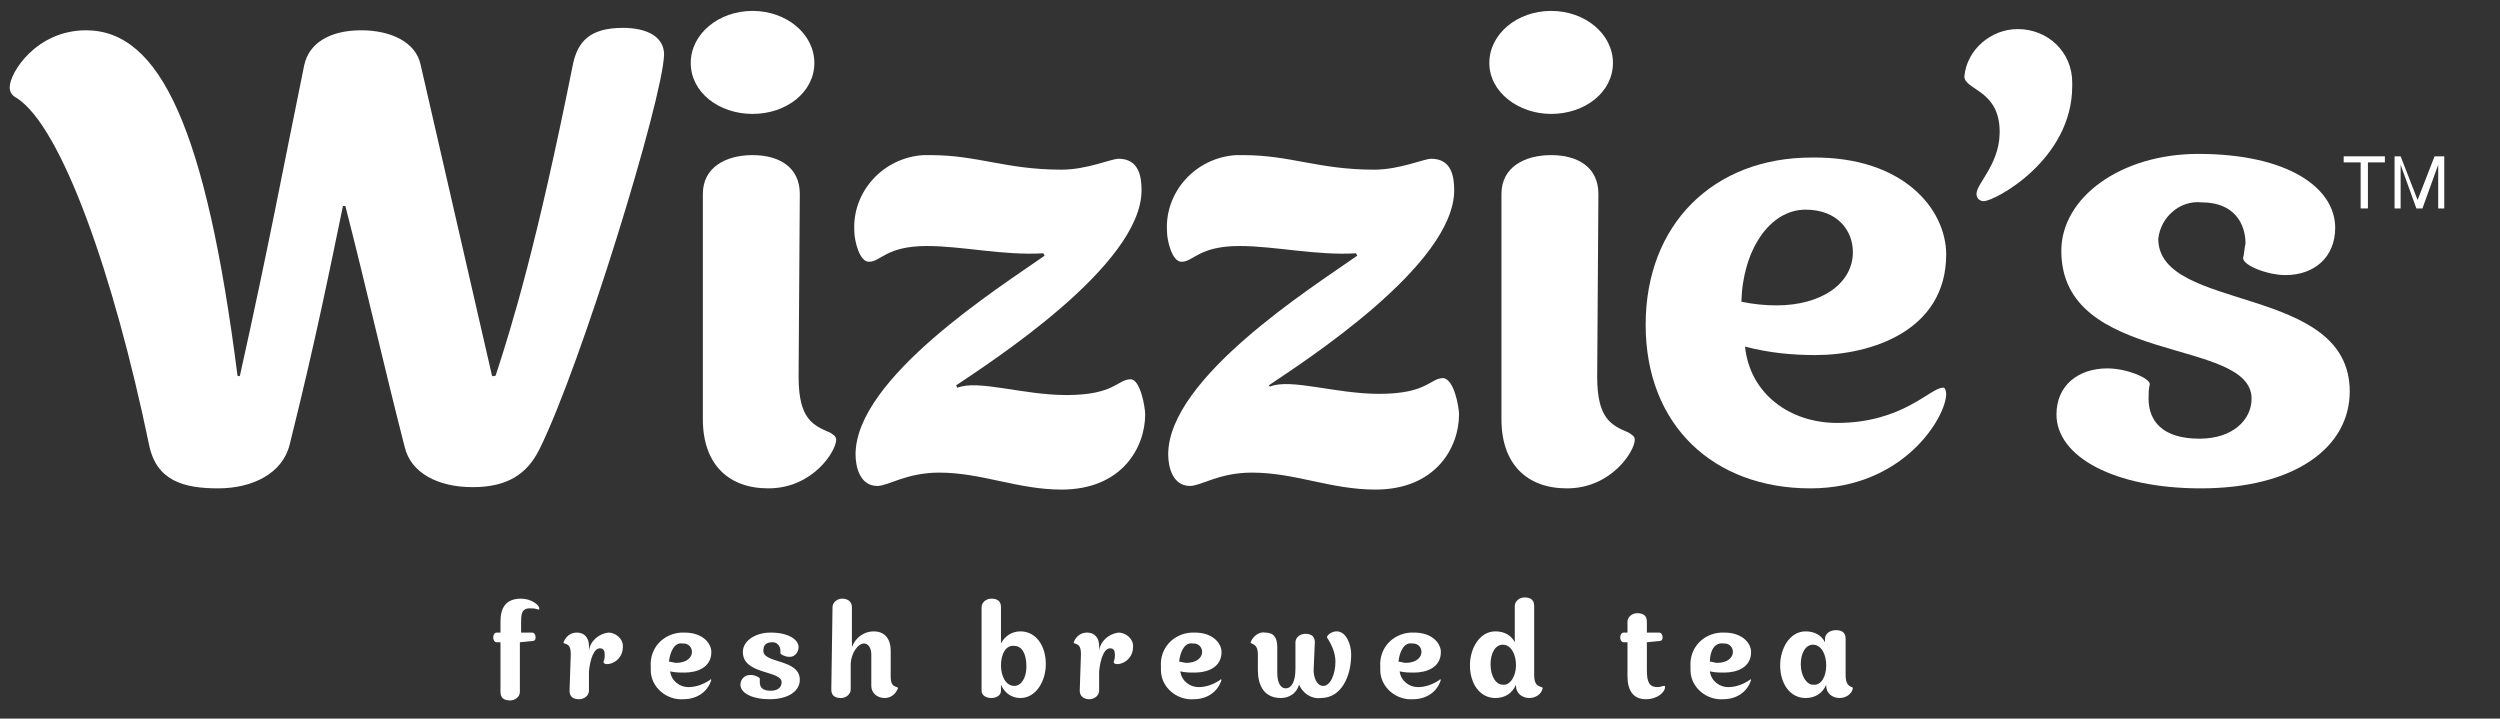
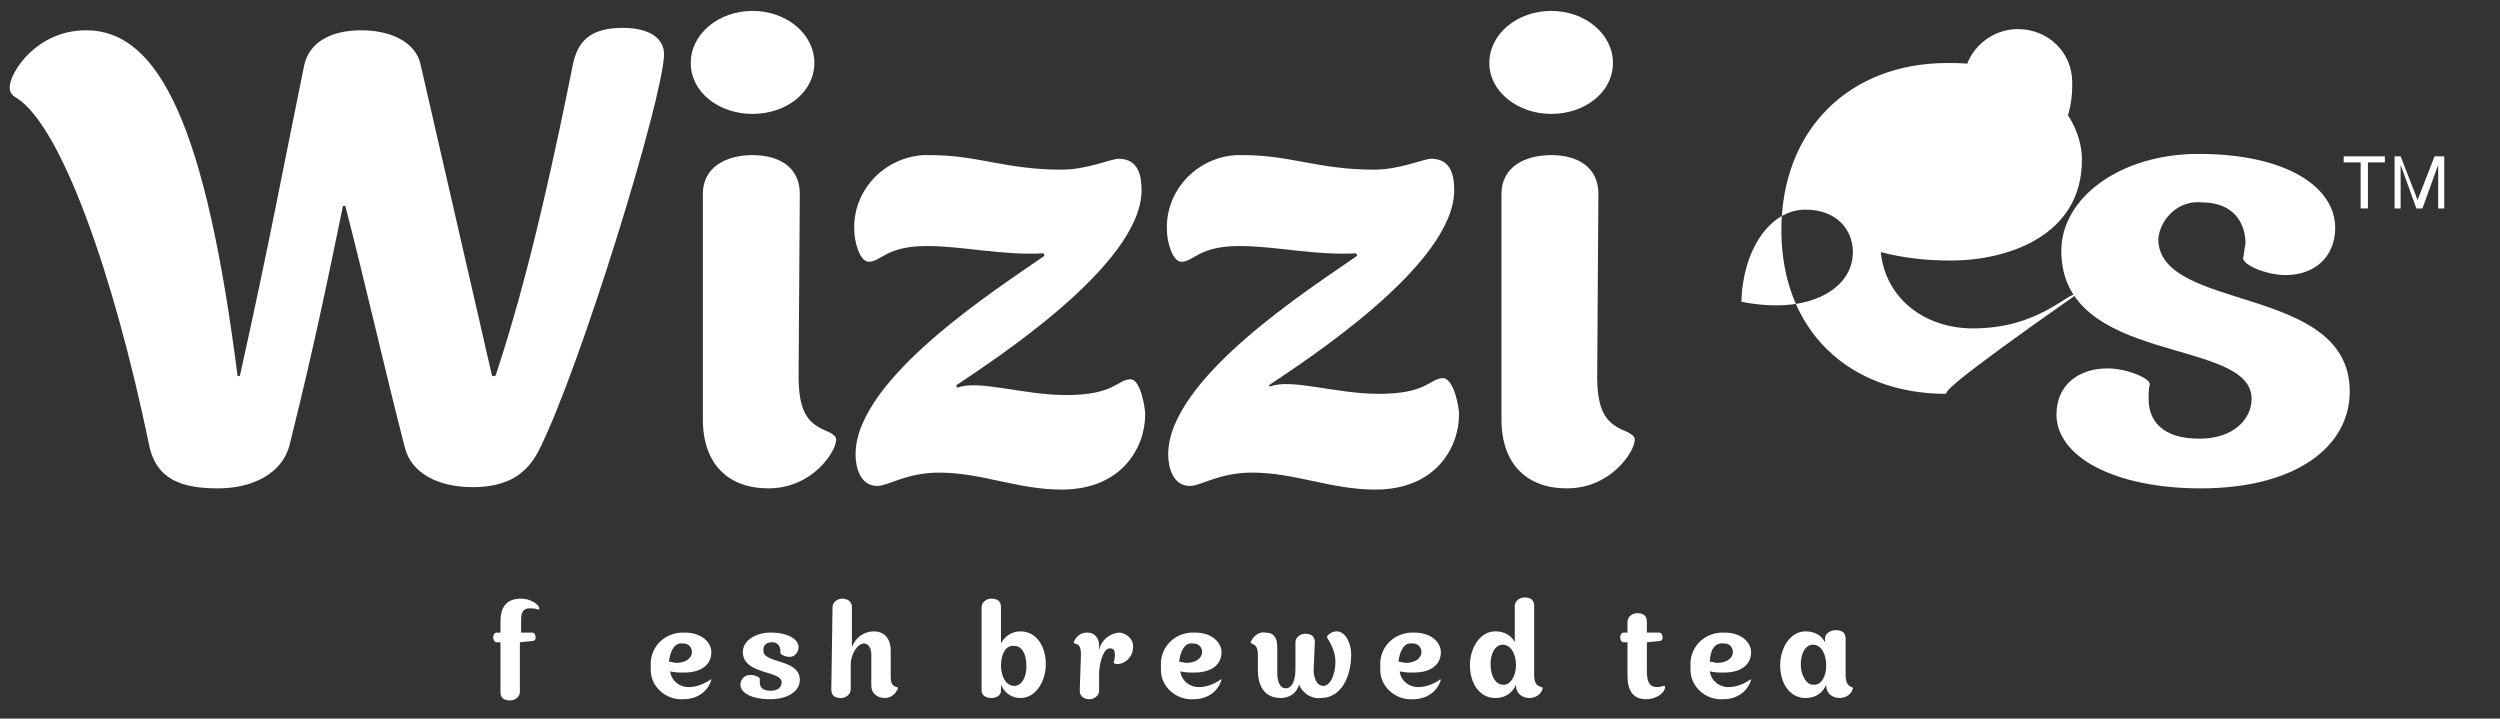
<svg xmlns="http://www.w3.org/2000/svg" version="1.1" id="Layer_1" x="0px" y="0px" viewBox="0 0 206.3 59.3" style="enable-background:new 0 0 206.3 59.3;" xml:space="preserve">
  <rect x="0" y="0" width="206.3" height="59.3" fill="#333333" stroke="none" />
  <style type="text/css"> .st0{fill:#FFFFFF;} </style>
  <path class="st0" d="M12.3,36.7C9.4,22.7,5.1,10.5,1.4,8.1C1,7.9,0.8,7.6,0.8,7.2c0-1.2,2.2-4.7,6.3-4.7c6.1,0,9.9,8.1,12.5,28.5 c0.1,0.1,0.2,0,0.2,0c2.4-10.8,3.6-17.3,5.3-25.6c0.4-1.9,2.2-2.9,4.7-2.9s4.5,1,4.9,2.8l5.9,25.7c0.1,0.1,0.2,0,0.3,0 c1.4-4.3,3.4-10.8,6.4-25.8c0.4-1.7,1.3-2.9,4.1-2.9c2.1,0,3.4,0.8,3.4,2.2c-0.1,3.7-6.9,25.8-10.3,32.6c-1,2-2.6,3.1-5.5,3.1 s-5.1-1.2-5.6-3.3c-1.6-6.2-3.3-13.7-4.9-19.9h-0.2c-1,4.8-2.2,10.9-4.4,19.7c-0.6,2.4-3.1,3.6-5.9,3.6S12.9,39.7,12.3,36.7z" />
  <path class="st0" d="M57,5.2c0-2.4,2.3-4.3,5.1-4.3c2.8,0,5.1,1.9,5.1,4.3s-2.3,4.2-5.1,4.2C59.3,9.4,57,7.6,57,5.2z M65.9,31.1 c0,3.5,1.2,4,2.6,4.6c0.3,0.2,0.5,0.3,0.5,0.6c0,0.9-1.9,4-5.6,4c-3.3,0-5.4-2-5.4-5.7V16c0-2.2,1.9-3.2,4.1-3.2 c2.2,0,3.9,1,3.9,3.2L65.9,31.1z" />
  <path class="st0" d="M94.5,34.2c0,2.7-1.9,6.2-6.9,6.2C84,40.4,81,39,77.5,39c-2.7,0-4.2,1.1-5.1,1.1c-1.4,0-1.8-1.5-1.8-2.6 c0-6.3,11.9-13.8,15.6-16.4l-0.1-0.2c-3.3,0.2-6.7-0.6-9.6-0.6c-3.4,0-3.8,1.3-4.8,1.3c-0.8,0-1.2-1.8-1.2-2.5 c-0.2-3.3,2.4-6.1,5.7-6.3c0.2,0,0.4,0,0.6,0c3.9,0,6.2,1.2,10.8,1.2c2.1,0,4.1-0.9,4.7-0.9c1.7,0,1.9,1.5,1.9,2.6 c0,6.2-12.5,14.2-15.3,16.1L79,32c1.7-0.7,5.4,0.6,9,0.6c4,0,4.2-1.3,5.3-1.3C94.1,31.3,94.5,33.6,94.5,34.2z" />
  <path class="st0" d="M120.4,34.2c0,2.7-1.9,6.2-6.9,6.2c-3.7,0-6.6-1.4-10.2-1.4c-2.7,0-4.2,1.1-5.1,1.1c-1.4,0-1.8-1.5-1.8-2.6 c0-6.3,11.9-13.8,15.6-16.4l-0.1-0.2c-3.3,0.2-6.7-0.6-9.6-0.6c-3.4,0-3.8,1.3-4.8,1.3c-0.8,0-1.2-1.8-1.2-2.5 c-0.2-3.3,2.4-6.1,5.7-6.3c0.2,0,0.4,0,0.6,0c3.9,0,6.2,1.2,10.8,1.2c2.1,0,4.1-0.9,4.7-0.9c1.7,0,1.9,1.5,1.9,2.6 c0,6.2-12.5,14.2-15.3,16.1l0.1,0.1c1.7-0.7,5.4,0.6,9,0.6c4,0,4.2-1.3,5.3-1.3C120,31.3,120.4,33.6,120.4,34.2z" />
  <path class="st0" d="M122.9,5.2c0-2.4,2.3-4.3,5.1-4.3c2.8,0,5.1,1.9,5.1,4.3s-2.3,4.2-5.1,4.2C125.3,9.4,122.9,7.6,122.9,5.2z M131.8,31.1c0,3.5,1.2,4,2.6,4.6c0.3,0.2,0.5,0.3,0.5,0.6c0,0.9-1.9,4-5.6,4c-3.3,0-5.4-2-5.4-5.7V16c0-2.2,1.9-3.2,4.1-3.2 c2.2,0,3.9,1,3.9,3.2L131.8,31.1z" />
-   <path class="st0" d="M160.6,32.5c0,1.9-3.5,7.8-11.2,7.8c-8,0-13.6-5.2-13.6-13.5c0-8.3,5.6-13.8,13.7-13.8c7.6-0.1,11.1,4.3,11.1,8 c0,6.3-6.2,8.3-10.8,8.3c-2,0-3.9-0.2-5.8-0.7c0.4,3.9,3.7,6.3,7.6,6.3c5.4,0,7.7-2.9,8.7-2.9C160.5,31.9,160.6,32.3,160.6,32.5z M143.7,24.9c1,0.2,1.9,0.3,2.9,0.3c3.7,0,6.3-1.8,6.3-4.4c0-1.8-1.3-3.5-3.9-3.5C146,17.3,143.8,20.7,143.7,24.9z" />
+   <path class="st0" d="M160.6,32.5c-8,0-13.6-5.2-13.6-13.5c0-8.3,5.6-13.8,13.7-13.8c7.6-0.1,11.1,4.3,11.1,8 c0,6.3-6.2,8.3-10.8,8.3c-2,0-3.9-0.2-5.8-0.7c0.4,3.9,3.7,6.3,7.6,6.3c5.4,0,7.7-2.9,8.7-2.9C160.5,31.9,160.6,32.3,160.6,32.5z M143.7,24.9c1,0.2,1.9,0.3,2.9,0.3c3.7,0,6.3-1.8,6.3-4.4c0-1.8-1.3-3.5-3.9-3.5C146,17.3,143.8,20.7,143.7,24.9z" />
  <path class="st0" d="M162.1,6.3c0.2-2.2,2.2-3.9,4.4-3.9c2.5,0,4.5,1.9,4.5,4.4c0,0.1,0,0.2,0,0.3c0,6.1-6.4,9.5-7.3,9.5 c-0.3,0-0.6-0.2-0.6-0.6c0,0,0,0,0,0c0-0.9,2.1-2.6,1.9-5.5C164.8,7.4,162.1,7.4,162.1,6.3z" />
  <path class="st0" d="M193.9,32.3c0,4.6-4.5,8-12.3,8c-7.1,0-11.9-2.6-11.9-6.1c0-2.4,1.8-3.8,4.2-3.8c1.6,0,3.5,0.8,3.5,1.3 c-0.1,0.4-0.1,0.8-0.1,1.2c0,1.8,1.1,3.3,4.2,3.3c2.8,0,4.3-1.6,4.3-3.3c0-5.1-15.7-2.7-15.7-12.2c0-4.4,4.9-8,11.3-8 c7.4,0,11.3,2.8,11.3,6.1c0,2.4-1.7,3.9-4.1,3.9c-1.5,0-3.5-0.8-3.5-1.4c0.1-0.4,0.1-0.8,0.2-1.2c0-1.6-0.9-3.4-3.6-3.4 c-1.8-0.2-3.4,1.2-3.6,3C178.1,25.8,193.9,23.4,193.9,32.3z" />
  <path class="st0" d="M42.9,53v4.1c0,0.4-0.4,0.7-0.8,0.7c-0.5,0-0.8-0.2-0.8-0.7l0-4.1h-0.3c-0.2,0-0.3-0.2-0.3-0.4 c0-0.2,0.1-0.4,0.3-0.4h0.3v-0.9c0-1.1,0.4-1.9,1.7-1.9c0.8,0,1.5,0.5,1.5,0.8c0,0.1,0,0.1-0.1,0.1c-0.2-0.1-0.5-0.1-0.7-0.1 c-0.7,0-0.7,0.6-0.7,1.2v0.8h0.9c0.2,0,0.3,0.2,0.3,0.4c0,0.2-0.1,0.3-0.3,0.3L42.9,53z" />
-   <path class="st0" d="M47.1,54c0-0.7-0.2-0.8-0.5-0.9c-0.1,0-0.1-0.1-0.1-0.1c0.2-0.5,0.6-0.8,1.1-0.8c0.6,0,1,0.4,1,1.1 c0,0.1,0,0.3,0,0.4h0c0.1-0.8,0.8-1.4,1.6-1.5c0.6,0,1.2,0.5,1.2,1.1c0,0,0,0.1,0,0.1c0,0.7-0.5,1.3-1.2,1.4c-0.2,0-0.4,0-0.4-0.2 c0.1-0.2,0.1-0.4,0.1-0.6c0-0.3-0.1-0.5-0.4-0.5c-0.5,0-0.8,0.9-0.9,1.9v1.6c0,0.4-0.4,0.7-0.8,0.7c-0.5,0-0.8-0.2-0.8-0.7L47.1,54z " />
  <path class="st0" d="M58.7,56.1c-0.3,1-1.2,1.6-2.3,1.6c-1.4,0.1-2.7-1-2.7-2.4c0-0.1,0-0.2,0-0.3c-0.1-1.5,1-2.7,2.5-2.8 c0.1,0,0.2,0,0.3,0c1.5,0,2.2,0.9,2.2,1.6c0,1.3-1.2,1.7-2.2,1.7c-0.4,0-0.8,0-1.2-0.1c0.1,0.8,0.8,1.3,1.5,1.3 c0.6,0,1.2-0.2,1.8-0.6C58.6,56,58.7,56.1,58.7,56.1z M55.2,54.6c0.2,0,0.4,0.1,0.6,0.1c0.8,0,1.3-0.4,1.3-0.9 c0-0.4-0.3-0.7-0.7-0.7c0,0-0.1,0-0.1,0C55.7,53,55.3,53.7,55.2,54.6L55.2,54.6z" />
  <path class="st0" d="M66,56.1c0,0.9-0.9,1.6-2.5,1.6c-1.4,0-2.4-0.5-2.4-1.2c0-0.4,0.3-0.8,0.8-0.8c0,0,0.1,0,0.1,0 c0.3,0,0.7,0.2,0.7,0.3c0,0,0,0.1,0,0.3c0,0.4,0.2,0.7,0.9,0.7c0.6,0,0.9-0.3,0.9-0.7c0-1-3.2-0.6-3.2-2.5c0-0.9,1-1.6,2.3-1.6 c1.5,0,2.3,0.6,2.3,1.2c0,0.4-0.3,0.8-0.7,0.8c0,0-0.1,0-0.1,0c-0.3,0-0.7-0.2-0.7-0.3c0-0.1,0-0.2,0-0.2c0-0.4-0.3-0.7-0.6-0.7 c0,0-0.1,0-0.1,0c-0.4,0-0.7,0.2-0.7,0.6C62.8,54.8,66,54.3,66,56.1z" />
  <path class="st0" d="M68.7,50.1c0-0.4,0.4-0.7,0.8-0.7c0.4,0,0.8,0.2,0.8,0.7v3.3h0c0.3-0.8,1-1.3,1.8-1.3c0.8,0,1.4,0.5,1.4,1.6 v2.1c0,0.7,0.2,0.8,0.5,0.9c0.1,0,0.1,0.1,0.1,0.1c-0.2,0.5-0.6,0.8-1.1,0.8c-0.6,0-1.1-0.4-1.1-1c0-0.1,0-0.1,0-0.2v-2.4 c0-0.6-0.3-0.9-0.6-0.9c-0.5,0-1.1,0.8-1.1,1.8l0,2c0,0.4-0.4,0.7-0.8,0.7c-0.5,0-0.8-0.2-0.8-0.7L68.7,50.1z" />
  <path class="st0" d="M81,50.1c0-0.4,0.4-0.7,0.8-0.7c0.5,0,0.8,0.2,0.8,0.7v3h0c0.3-0.6,0.9-1,1.6-1c1.3,0,2.1,1.2,2.1,2.7 c0,1.4-0.8,2.8-2.1,2.8c-0.7,0-1.3-0.4-1.6-1.1h0v0.5c0,0.4-0.4,0.6-0.8,0.6c-0.4,0-0.8-0.2-0.8-0.6L81,50.1z M82.6,54.9 c0,0.9,0.4,1.7,1.1,1.7c0.6,0,1-0.7,1-1.6c0-1.1-0.4-1.7-1-1.7C83,53.2,82.6,54,82.6,54.9z" />
  <path class="st0" d="M89.2,54c0-0.7-0.2-0.8-0.5-0.9c-0.1,0-0.1-0.1-0.1-0.1c0.2-0.5,0.6-0.8,1.1-0.8c0.6,0,1,0.4,1,1.1 c0,0.1,0,0.3,0,0.4h0c0.1-0.8,0.8-1.4,1.6-1.5c0.6,0,1.2,0.5,1.2,1.1c0,0,0,0.1,0,0.1c0,0.7-0.5,1.3-1.2,1.4c-0.2,0-0.4,0-0.4-0.2 C92,54.4,92,54.2,92,54c0-0.3-0.1-0.5-0.4-0.5c-0.5,0-0.8,0.9-0.9,1.9v1.6c0,0.4-0.4,0.7-0.8,0.7c-0.4,0-0.8-0.2-0.8-0.7L89.2,54z" />
  <path class="st0" d="M100.8,56.1c-0.3,1-1.2,1.6-2.3,1.6c-1.4,0.1-2.7-1-2.7-2.4c0-0.1,0-0.2,0-0.3c-0.1-1.5,1-2.7,2.5-2.8 c0.1,0,0.2,0,0.3,0c1.5,0,2.2,0.9,2.2,1.6c0,1.3-1.2,1.7-2.2,1.7c-0.4,0-0.8,0-1.2-0.1c0.1,0.8,0.8,1.3,1.5,1.3 c0.6,0,1.2-0.2,1.8-0.6C100.7,56,100.8,56.1,100.8,56.1z M97.3,54.6c0.2,0,0.4,0.1,0.6,0.1c0.8,0,1.3-0.4,1.3-0.9 c0-0.4-0.3-0.7-0.7-0.7c0,0-0.1,0-0.1,0C97.8,53,97.4,53.7,97.3,54.6L97.3,54.6z" />
  <path class="st0" d="M108.4,55.3c0,0.5,0.2,1.3,0.8,1.3c0.6,0,1-1,1-2c0-0.7-0.3-1.4-0.7-2c0-0.2,0.4-0.5,0.8-0.5 c0.8,0,1.2,1.1,1.2,1.9c0,1.8-0.8,3.6-2.5,3.6c-0.8,0.1-1.5-0.4-1.8-1.1h0c-0.2,0.7-0.8,1.1-1.5,1.1c-1.5,0-1.9-1.2-1.9-2.3V54 c0-0.7-0.3-0.8-0.5-0.9c-0.1,0-0.1-0.1-0.1-0.1c0.2-0.5,0.7-0.9,1.2-0.8c0.7,0,1,0.4,1,1.2v2.1c0,0.7,0.2,1.3,0.7,1.3 c0.5,0,0.8-0.6,0.8-1.6l0-2.2c0-0.4,0.4-0.7,0.8-0.7c0.5,0,0.8,0.2,0.8,0.7L108.4,55.3z" />
  <path class="st0" d="M118.9,56.1c-0.3,1-1.2,1.6-2.3,1.6c-1.4,0.1-2.7-1-2.7-2.4c0-0.1,0-0.2,0-0.3c-0.1-1.5,1-2.7,2.5-2.8 c0.1,0,0.2,0,0.3,0c1.5,0,2.2,0.9,2.2,1.6c0,1.3-1.2,1.7-2.2,1.7c-0.4,0-0.8,0-1.2-0.1c0.1,0.8,0.8,1.3,1.5,1.3 c0.6,0,1.2-0.2,1.8-0.6C118.8,56,118.9,56.1,118.9,56.1z M115.4,54.6c0.2,0,0.4,0.1,0.6,0.1c0.8,0,1.3-0.4,1.3-0.9 c0-0.4-0.3-0.7-0.7-0.7c0,0-0.1,0-0.1,0C115.9,53,115.5,53.7,115.4,54.6L115.4,54.6z" />
  <path class="st0" d="M127.2,56.7c0.1,0,0.1,0.1,0.1,0.1c-0.1,0.5-0.6,0.8-1.1,0.8c-0.6,0-1.1-0.4-1.1-1c0,0,0-0.1,0-0.1h0 c-0.3,0.7-0.9,1.1-1.7,1.1c-1.3,0-2.1-1.2-2.1-2.7c0-1.4,0.8-2.8,2.1-2.8c0.7,0,1.3,0.3,1.6,0.9h0l0-3c0-0.4,0.4-0.7,0.8-0.7 c0.5,0,0.8,0.2,0.8,0.7l0,5.7C126.6,56.5,126.9,56.6,127.2,56.7z M125.1,54.9c0-0.9-0.4-1.7-1.1-1.7c-0.6,0-1,0.7-1,1.6 c0,1.1,0.5,1.7,1,1.7C124.6,56.6,125.1,55.8,125.1,54.9z" />
  <path class="st0" d="M135.9,53v2.3c0,1,0.2,1.4,0.9,1.4c0.2,0,0.4-0.1,0.5-0.1c0.1,0,0.1,0,0.1,0.1c0,0,0,0,0,0c0,0.4-0.6,1-1.6,1 c-1,0-1.5-0.7-1.5-1.9V53h-0.3c-0.2,0-0.3-0.2-0.3-0.4c0-0.2,0.1-0.4,0.3-0.4h0.3v-0.9c0-0.4,0.4-0.7,0.8-0.7c0.5,0,0.8,0.2,0.8,0.7 v0.9h1c0.2,0,0.3,0.2,0.3,0.4c0,0.2-0.1,0.3-0.3,0.3L135.9,53z" />
  <path class="st0" d="M144.5,56.1c-0.3,1-1.2,1.6-2.3,1.6c-1.4,0.1-2.7-1-2.7-2.4c0-0.1,0-0.2,0-0.3c-0.1-1.5,1-2.7,2.5-2.8 c0.1,0,0.2,0,0.3,0c1.5,0,2.2,0.9,2.2,1.6c0,1.3-1.2,1.7-2.2,1.7c-0.4,0-0.8,0-1.2-0.1c0.1,0.8,0.8,1.3,1.5,1.3 c0.6,0,1.2-0.2,1.8-0.6C144.5,56,144.5,56.1,144.5,56.1z M141.1,54.6c0.2,0,0.4,0.1,0.6,0.1c0.8,0,1.3-0.4,1.3-0.9 c0-0.4-0.3-0.7-0.7-0.7c0,0-0.1,0-0.1,0C141.5,53,141.1,53.7,141.1,54.6L141.1,54.6z" />
  <path class="st0" d="M152.8,56.7c0.1,0,0.1,0.1,0.1,0.1c-0.1,0.5-0.6,0.8-1.1,0.8c-0.6,0-1.1-0.4-1.1-1c0,0,0-0.1,0-0.1h0 c-0.3,0.7-0.9,1.1-1.7,1.1c-1.3,0-2.1-1.2-2.1-2.7c0-1.4,0.8-2.8,2.1-2.8c0.7,0,1.3,0.3,1.6,0.9h0v-0.3c0-0.4,0.4-0.7,0.9-0.7 c0.5,0,0.8,0.2,0.8,0.7l0,3C152.3,56.5,152.6,56.6,152.8,56.7z M150.7,54.9c0-0.9-0.4-1.7-1.1-1.7c-0.6,0-1,0.7-1,1.6 c0,1,0.5,1.7,1,1.7C150.3,56.6,150.7,55.8,150.7,54.9z" />
  <g>
    <path class="st0" d="M193.4,13.4v-0.5h3.4v0.5h-1.4v3.8h-0.6v-3.8H193.4z" />
    <path class="st0" d="M198.1,12.9l1.4,3.6l1.4-3.6h0.8v4.3h-0.5v-3.6h0l-1.3,3.6h-0.5l-1.3-3.6h0v3.6h-0.5v-4.3H198.1z" />
  </g>
</svg>